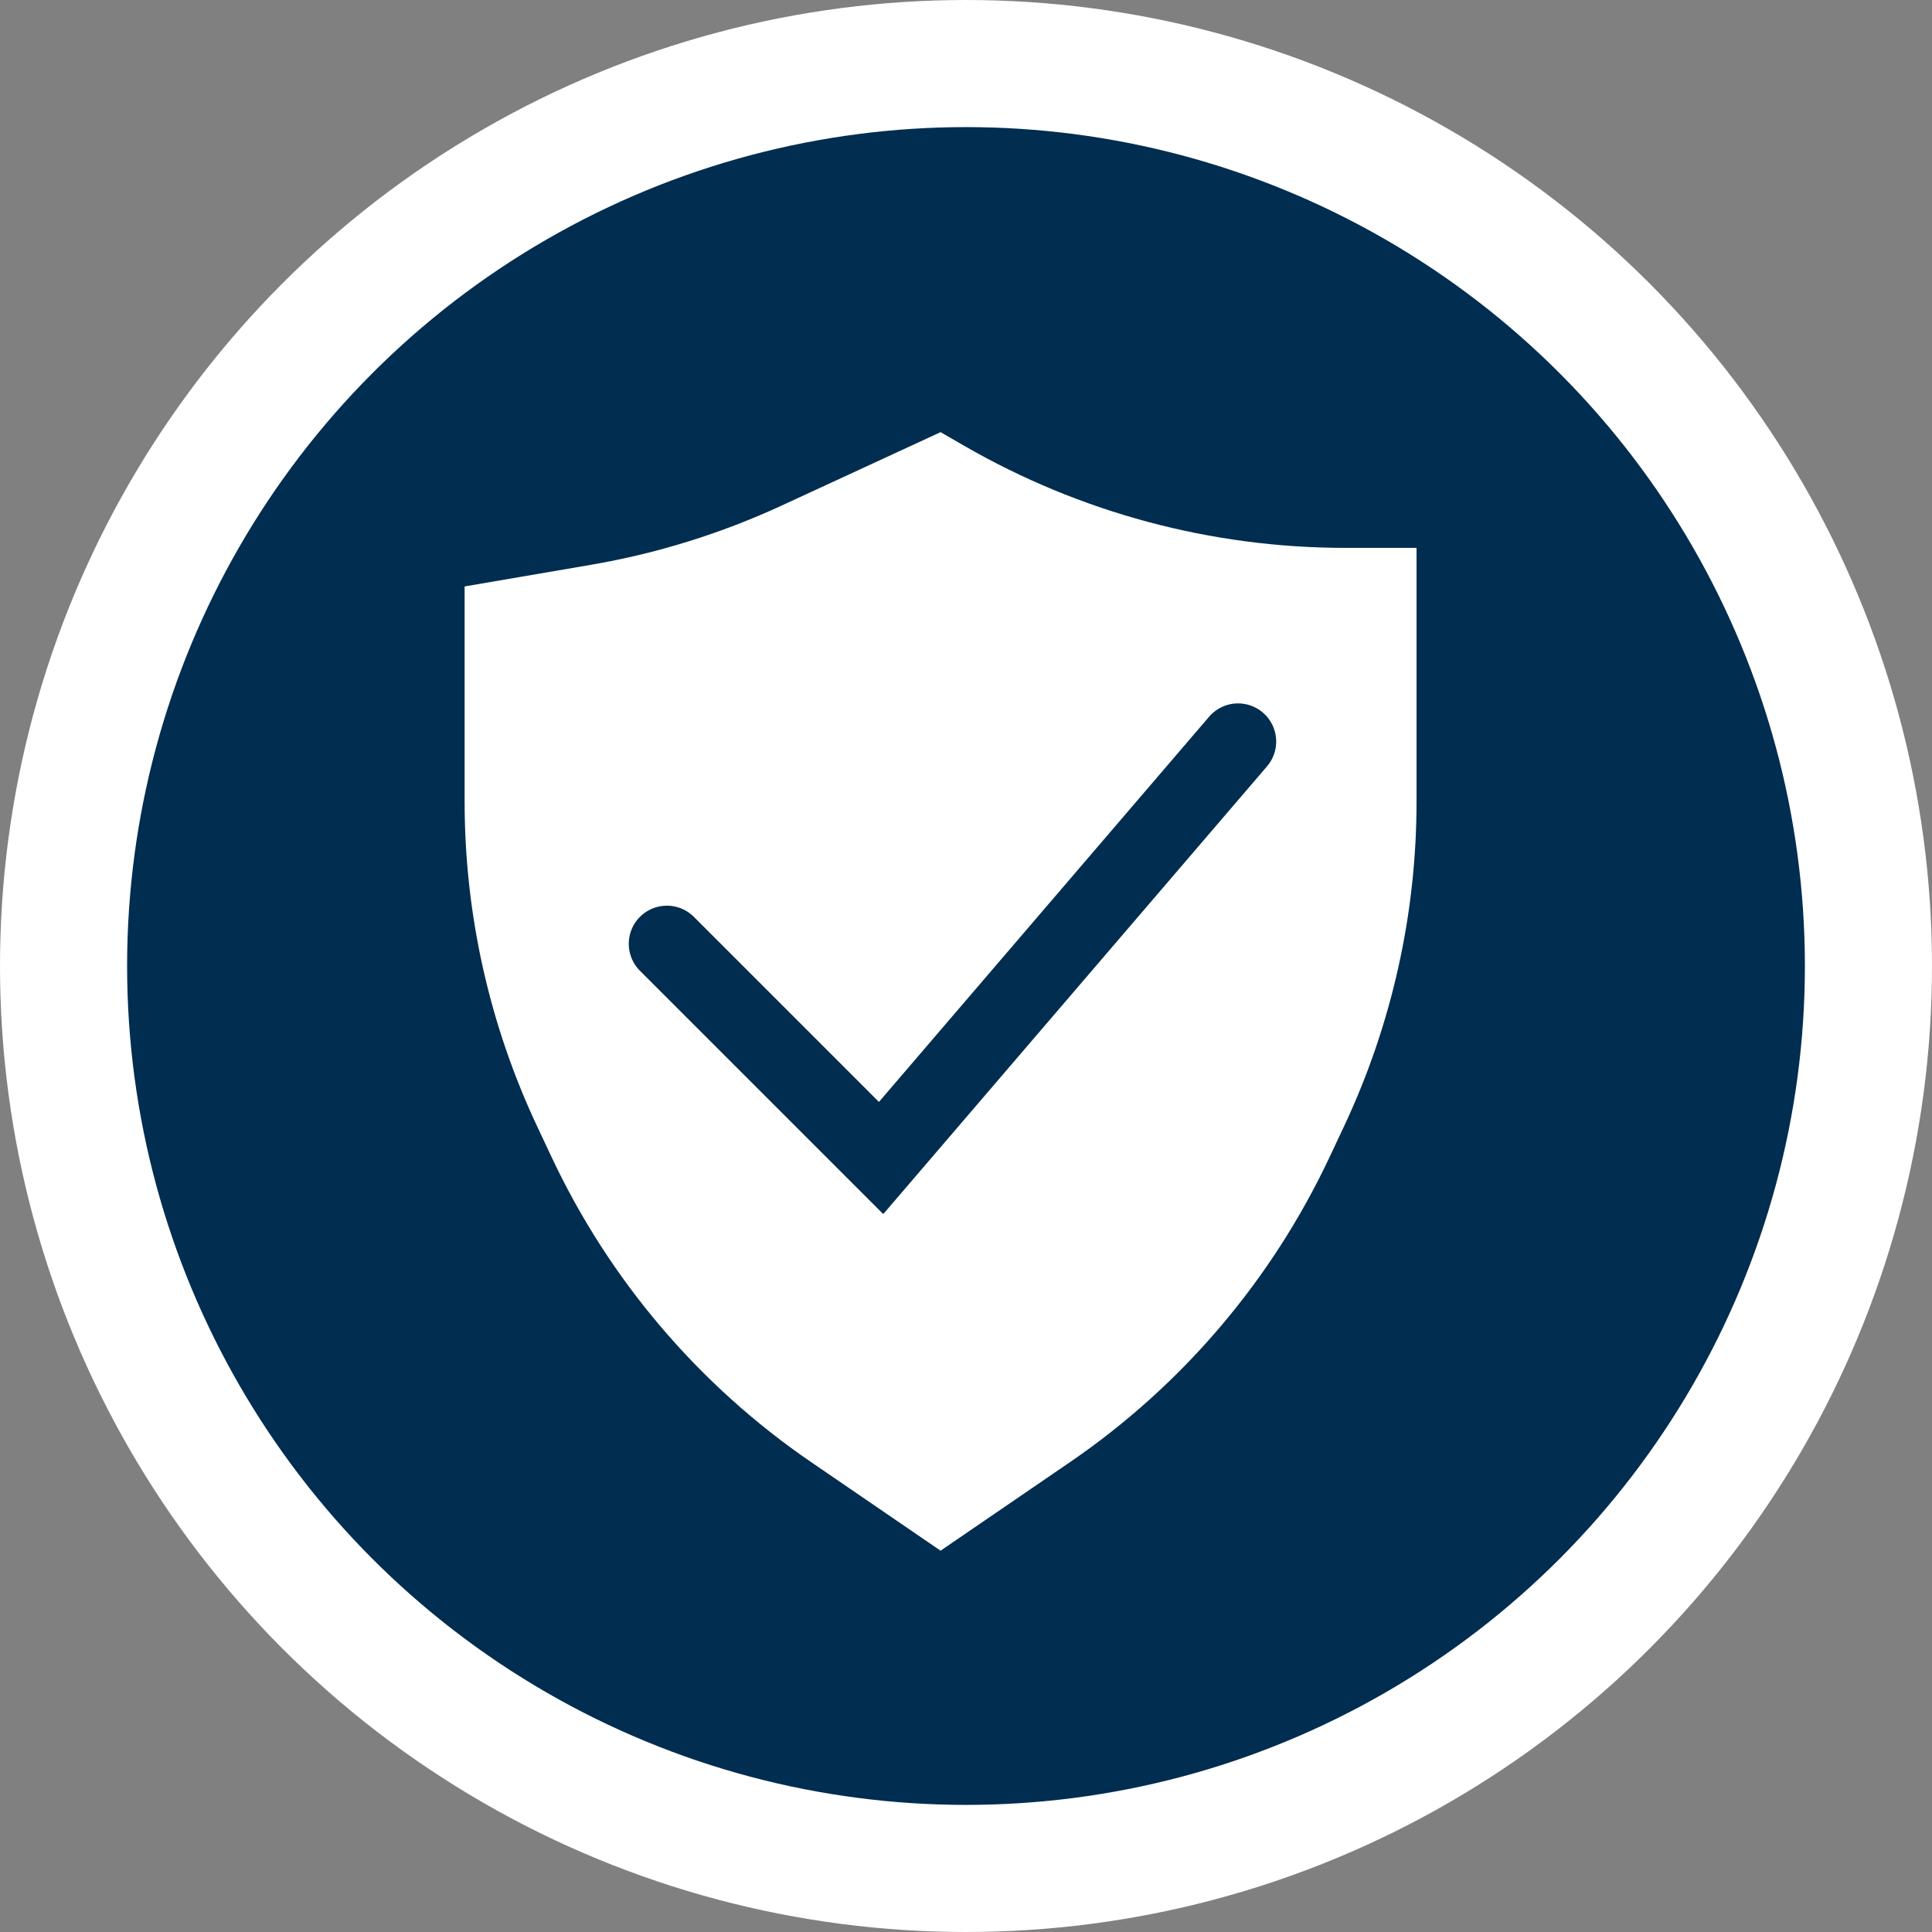
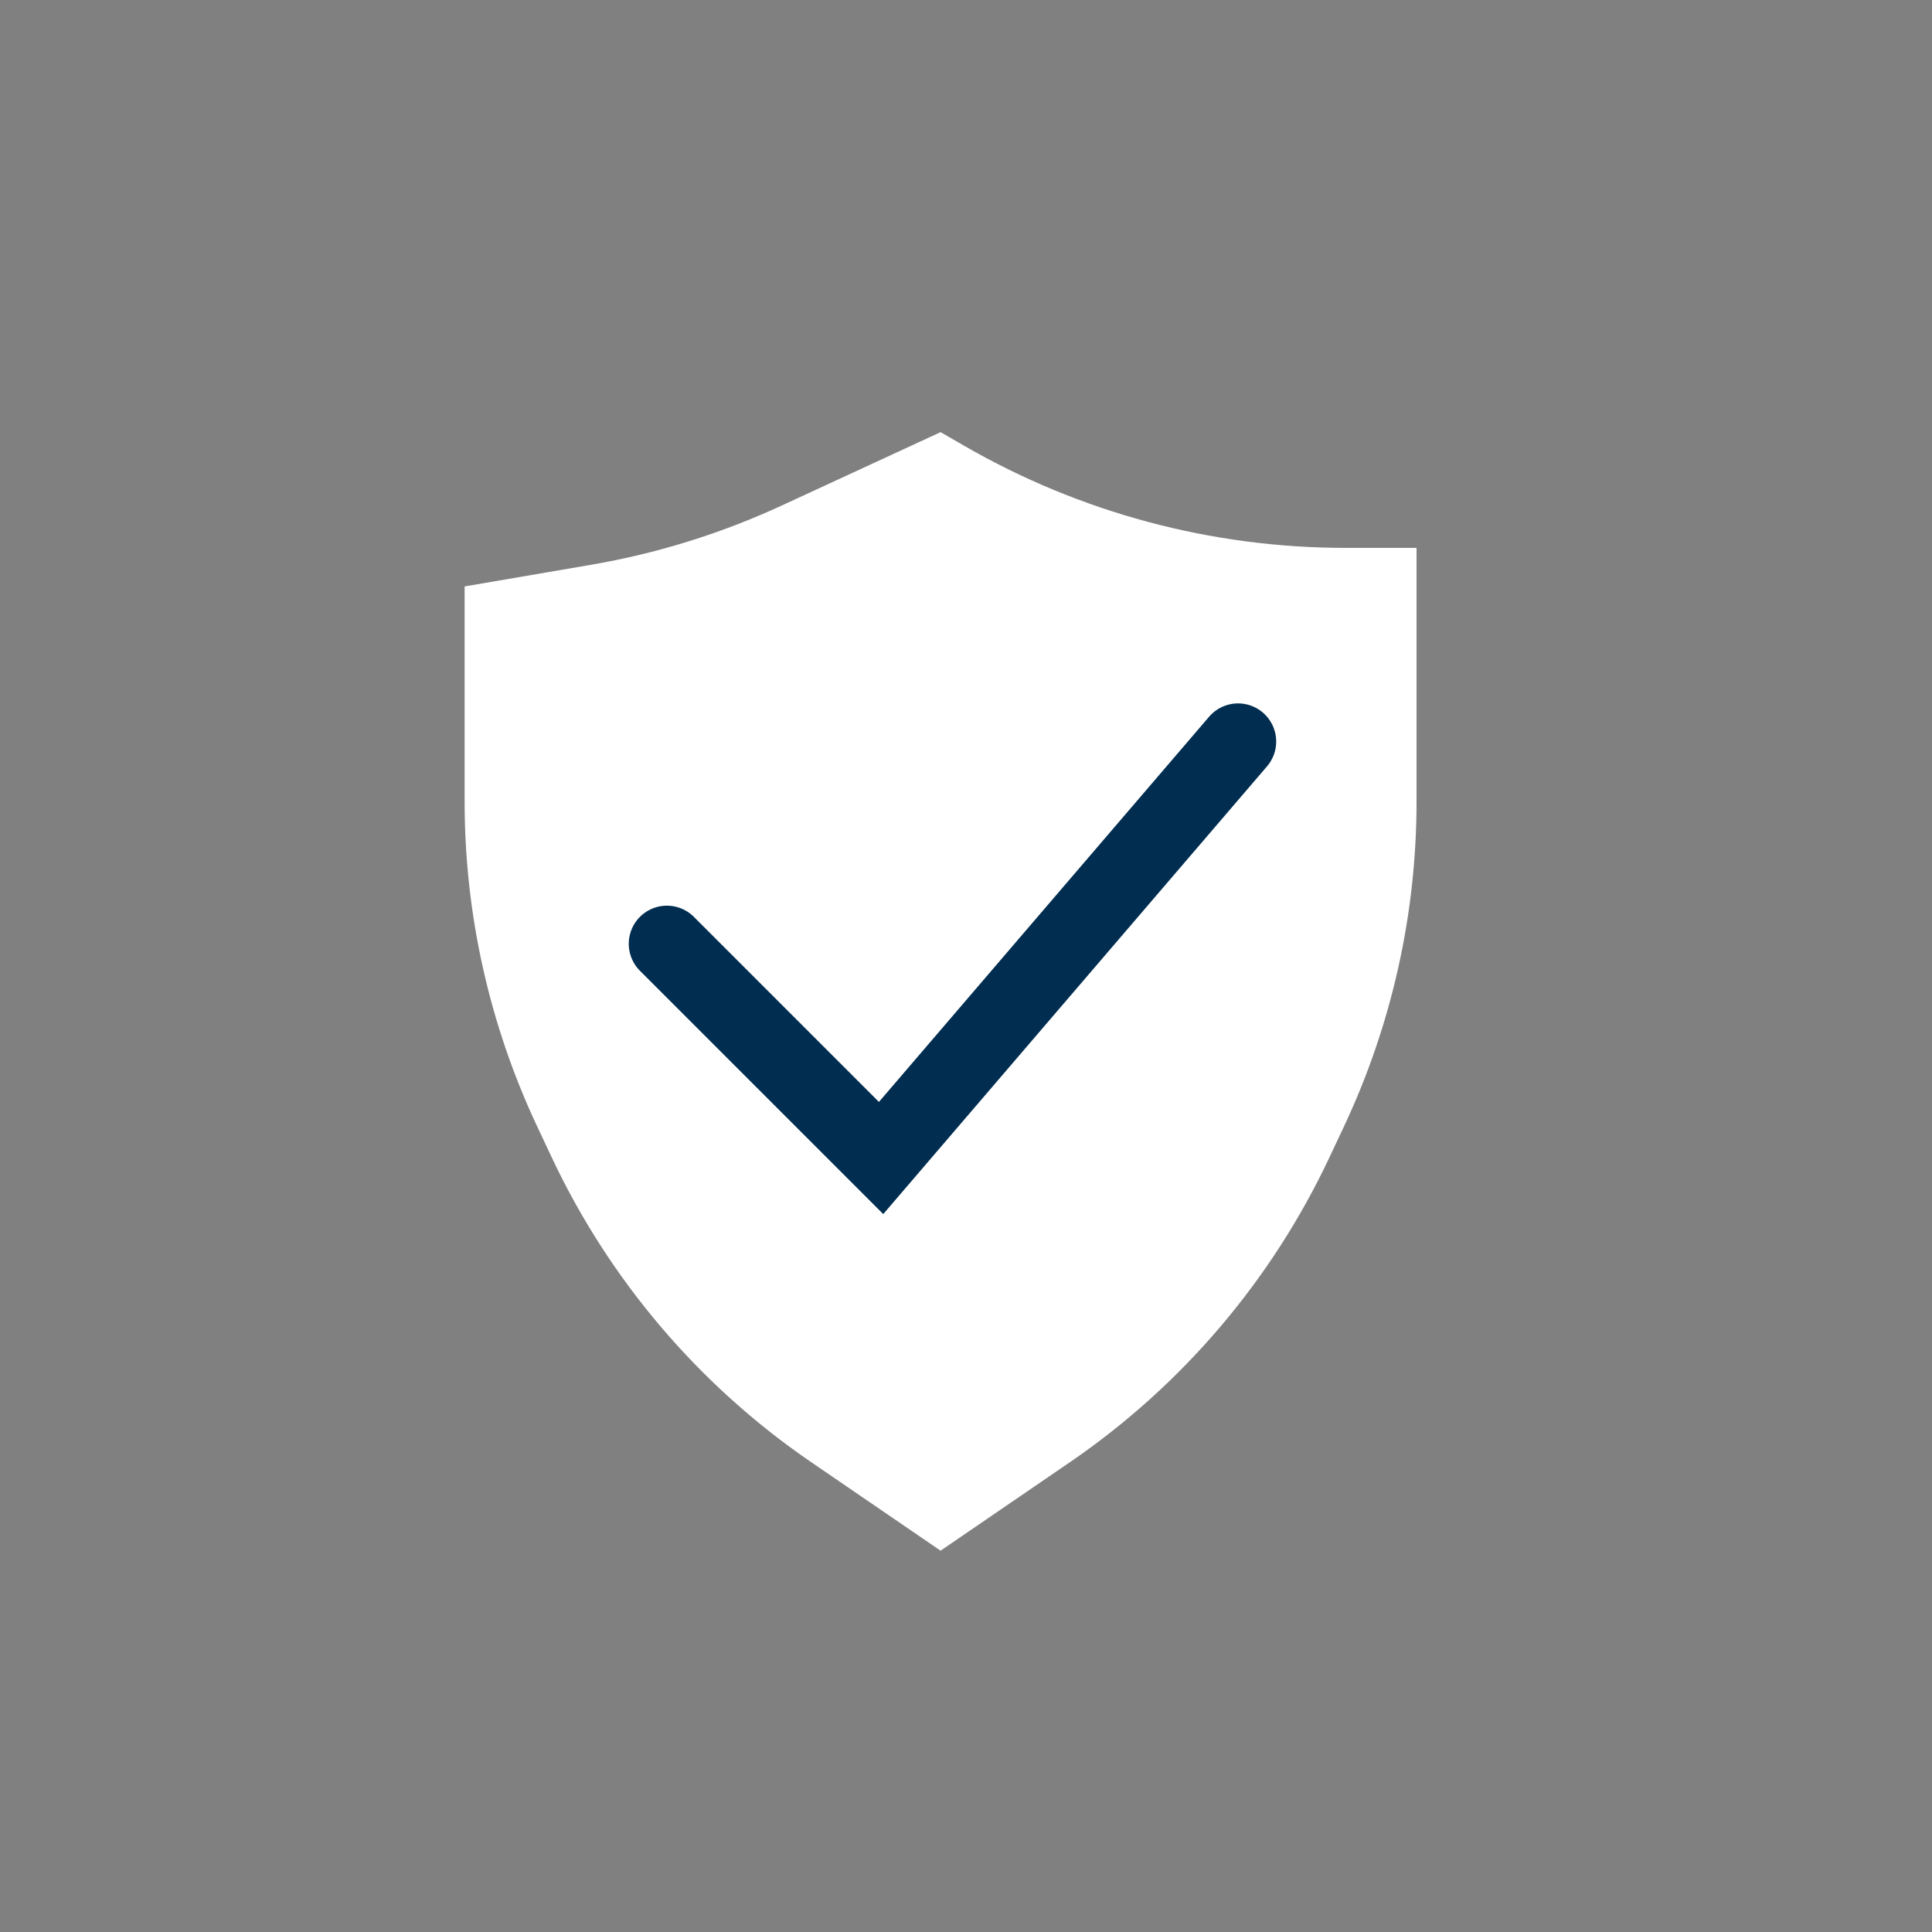
<svg xmlns="http://www.w3.org/2000/svg" width="76" height="76" viewBox="0 0 76 76" fill="none">
  <rect x="0" y="0" width="76" height="76" fill="#808080" stroke="none" />
-   <circle cx="38" cy="38" r="35.5" fill="#002D50" stroke="white" stroke-width="5" />
  <path d="M30.752 19.886L37 17L37.922 17.532C42.483 20.166 47.656 21.552 52.922 21.552H55.723V31.539C55.723 35.953 54.749 40.312 52.871 44.307L52.298 45.525C50.024 50.359 46.501 54.499 42.092 57.516L37 61L31.908 57.516C27.499 54.499 23.976 50.359 21.702 45.525L21.129 44.307C19.251 40.312 18.277 35.953 18.277 31.539V23.069L23.23 22.221C25.829 21.777 28.358 20.992 30.752 19.886Z" fill="white" />
  <path d="M26.234 37.127L34.66 45.553L48.702 29.17" stroke="#002D50" stroke-width="3" stroke-linecap="round" />
</svg>